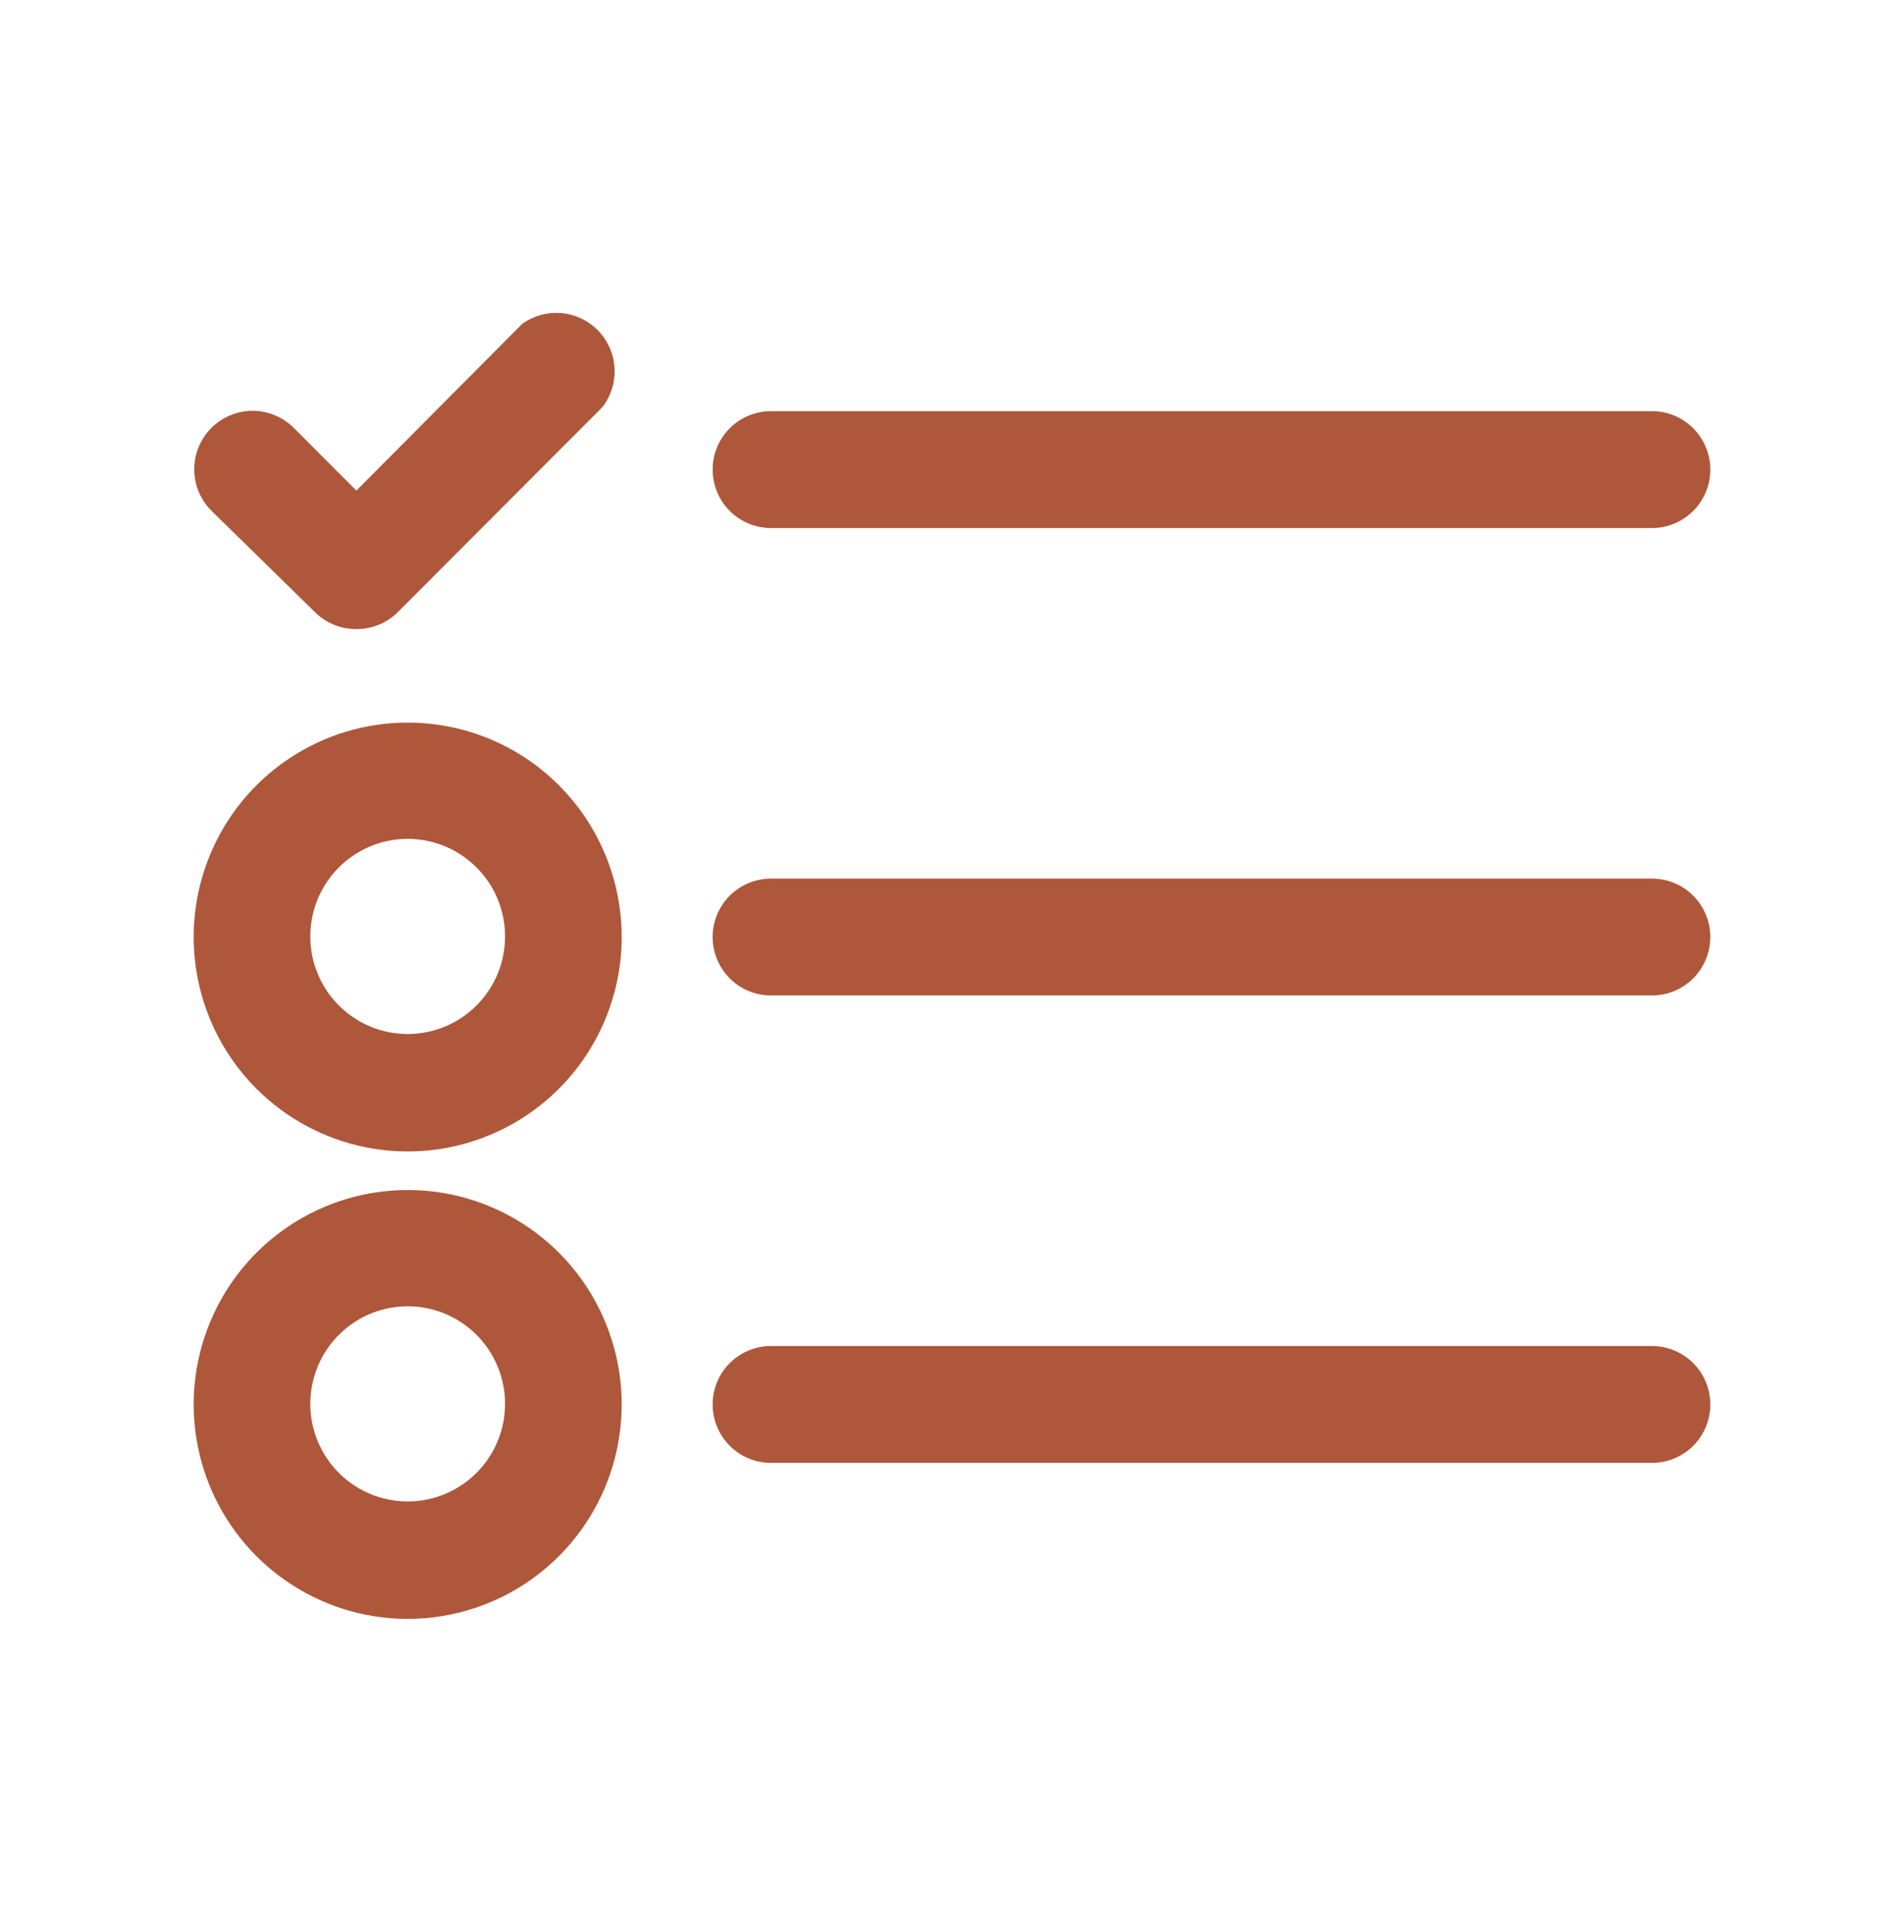
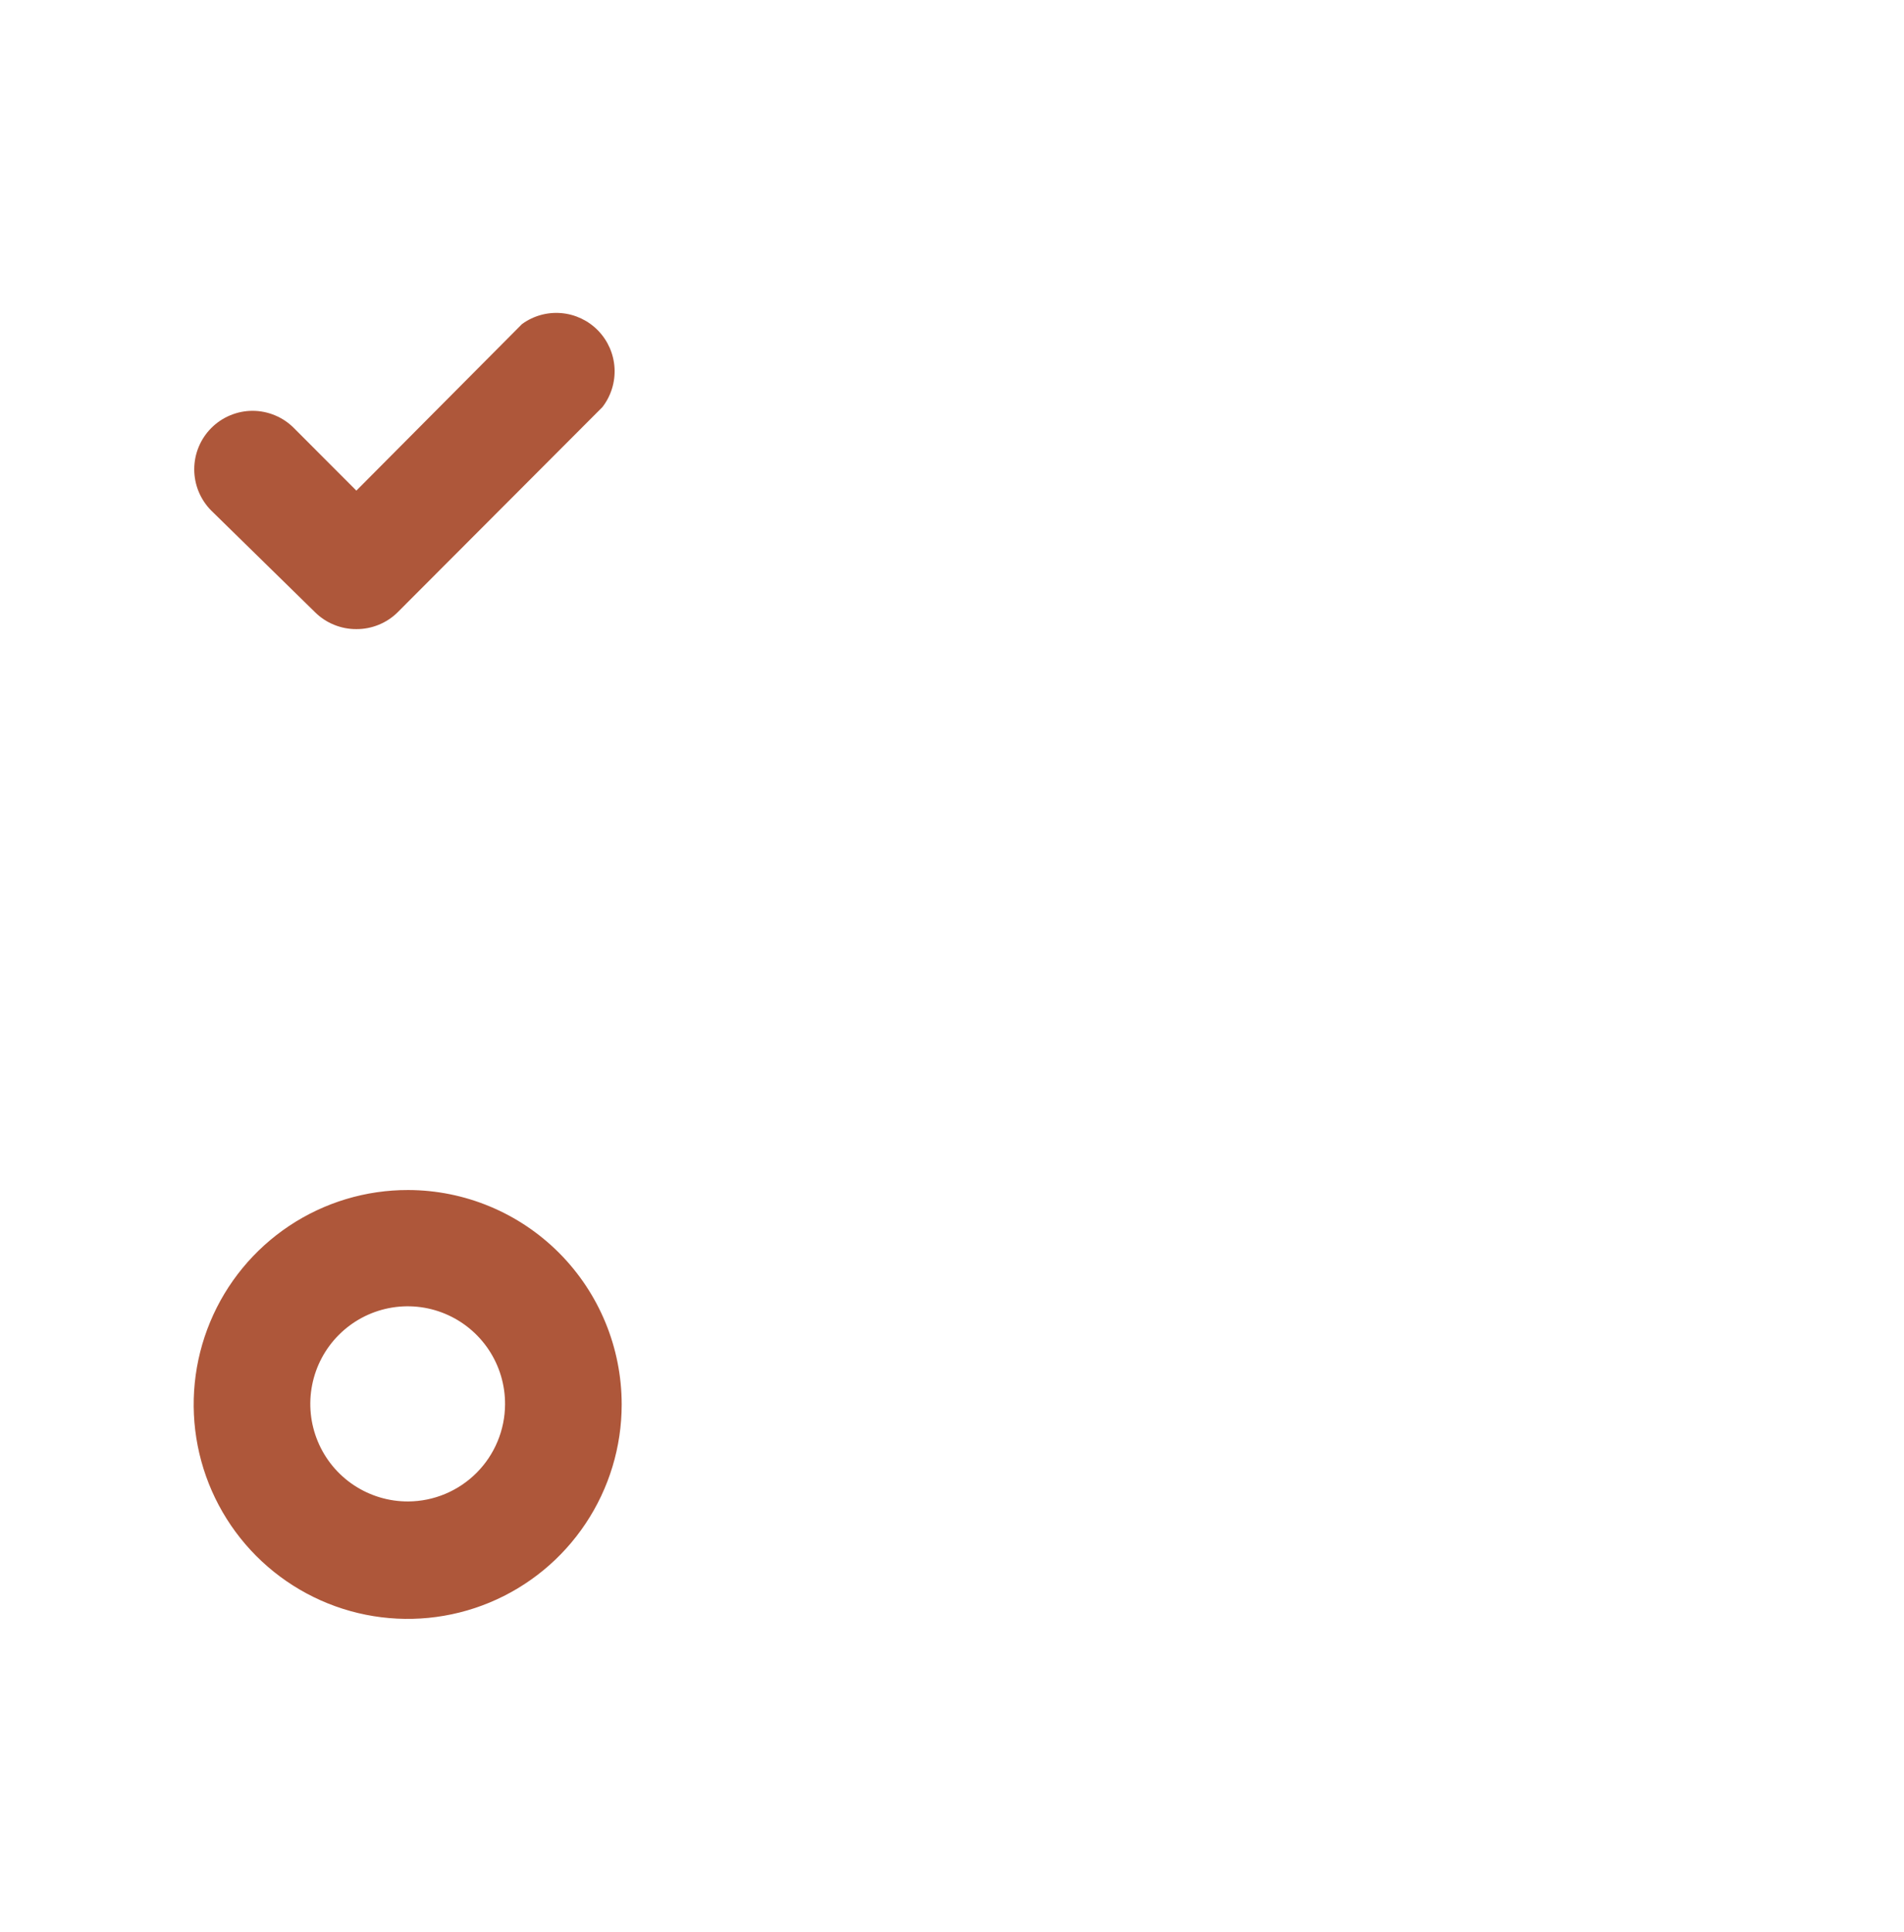
<svg xmlns="http://www.w3.org/2000/svg" width="70" height="71" viewBox="0 0 70 71" fill="none">
-   <path d="M28.344 19.407H60.736C61.304 19.407 61.849 19.181 62.251 18.778C62.653 18.375 62.879 17.829 62.879 17.259C62.879 16.69 62.653 16.144 62.251 15.741C61.849 15.338 61.304 15.112 60.736 15.112H28.344C27.775 15.112 27.23 15.338 26.828 15.741C26.426 16.144 26.2 16.69 26.2 17.259C26.2 17.829 26.426 18.375 26.828 18.778C27.23 19.181 27.775 19.407 28.344 19.407Z" fill="#AE573A" />
-   <path d="M15.01 26.558C13.453 26.554 11.93 27.012 10.633 27.876C9.336 28.739 8.324 29.968 7.726 31.408C7.127 32.848 6.968 34.433 7.269 35.963C7.57 37.494 8.318 38.9 9.417 40.004C10.517 41.109 11.919 41.861 13.445 42.167C14.972 42.473 16.555 42.318 17.994 41.722C19.433 41.127 20.663 40.116 21.528 38.82C22.394 37.523 22.856 35.999 22.856 34.439C22.856 32.353 22.03 30.351 20.559 28.874C19.088 27.396 17.093 26.564 15.01 26.558ZM15.01 38.004C14.3 38.008 13.605 37.801 13.013 37.408C12.421 37.016 11.958 36.456 11.685 35.8C11.411 35.144 11.338 34.421 11.476 33.723C11.613 33.026 11.955 32.385 12.457 31.882C12.959 31.379 13.599 31.037 14.295 30.899C14.992 30.762 15.713 30.834 16.368 31.108C17.023 31.383 17.582 31.846 17.974 32.439C18.366 33.032 18.573 33.728 18.568 34.439C18.563 35.383 18.186 36.286 17.52 36.953C16.854 37.621 15.952 37.998 15.01 38.004Z" fill="#AE573A" />
-   <path d="M60.736 32.292H28.344C27.775 32.292 27.23 32.518 26.828 32.921C26.426 33.324 26.2 33.87 26.2 34.439C26.2 35.009 26.426 35.555 26.828 35.958C27.23 36.361 27.775 36.587 28.344 36.587H60.736C61.304 36.587 61.849 36.361 62.251 35.958C62.653 35.555 62.879 35.009 62.879 34.439C62.879 33.87 62.653 33.324 62.251 32.921C61.849 32.518 61.304 32.292 60.736 32.292Z" fill="#AE573A" />
  <path d="M15.01 43.738C13.453 43.733 11.93 44.192 10.633 45.055C9.336 45.919 8.324 47.148 7.726 48.588C7.127 50.028 6.968 51.613 7.269 53.143C7.57 54.673 8.318 56.08 9.417 57.184C10.517 58.288 11.919 59.041 13.445 59.347C14.972 59.653 16.555 59.498 17.994 58.902C19.433 58.306 20.663 57.296 21.528 55.999C22.394 54.703 22.856 53.178 22.856 51.619C22.856 49.532 22.03 47.531 20.559 46.053C19.088 44.576 17.093 43.743 15.01 43.738ZM15.01 55.184C14.3 55.188 13.605 54.98 13.013 54.588C12.421 54.196 11.958 53.636 11.685 52.98C11.411 52.324 11.338 51.601 11.476 50.903C11.613 50.205 11.955 49.564 12.457 49.062C12.959 48.559 13.599 48.217 14.295 48.079C14.992 47.941 15.713 48.014 16.368 48.288C17.023 48.562 17.582 49.025 17.974 49.618C18.366 50.211 18.573 50.908 18.568 51.619C18.563 52.562 18.186 53.466 17.52 54.133C16.854 54.8 15.952 55.178 15.01 55.184Z" fill="#AE573A" />
-   <path d="M60.736 49.471H28.344C27.775 49.471 27.23 49.698 26.828 50.1C26.426 50.503 26.2 51.049 26.2 51.619C26.2 52.188 26.426 52.735 26.828 53.138C27.23 53.54 27.775 53.766 28.344 53.766H60.736C61.304 53.766 61.849 53.54 62.251 53.138C62.653 52.735 62.879 52.188 62.879 51.619C62.879 51.049 62.653 50.503 62.251 50.1C61.849 49.698 61.304 49.471 60.736 49.471Z" fill="#AE573A" />
  <path d="M11.58 22.499C11.78 22.698 12.018 22.856 12.279 22.962C12.54 23.069 12.82 23.124 13.102 23.122C13.384 23.124 13.664 23.069 13.925 22.962C14.186 22.856 14.424 22.698 14.624 22.499L22.148 14.962C22.464 14.553 22.622 14.043 22.593 13.527C22.564 13.01 22.35 12.522 21.99 12.151C21.63 11.78 21.149 11.552 20.635 11.508C20.12 11.464 19.607 11.607 19.19 11.912L13.102 18.032L10.808 15.735C10.609 15.533 10.372 15.374 10.11 15.265C9.849 15.156 9.569 15.099 9.286 15.099C9.003 15.099 8.723 15.156 8.462 15.265C8.2 15.374 7.963 15.533 7.764 15.735C7.365 16.137 7.141 16.681 7.141 17.249C7.141 17.816 7.365 18.36 7.764 18.763L11.58 22.499Z" fill="#AE573A" />
</svg>